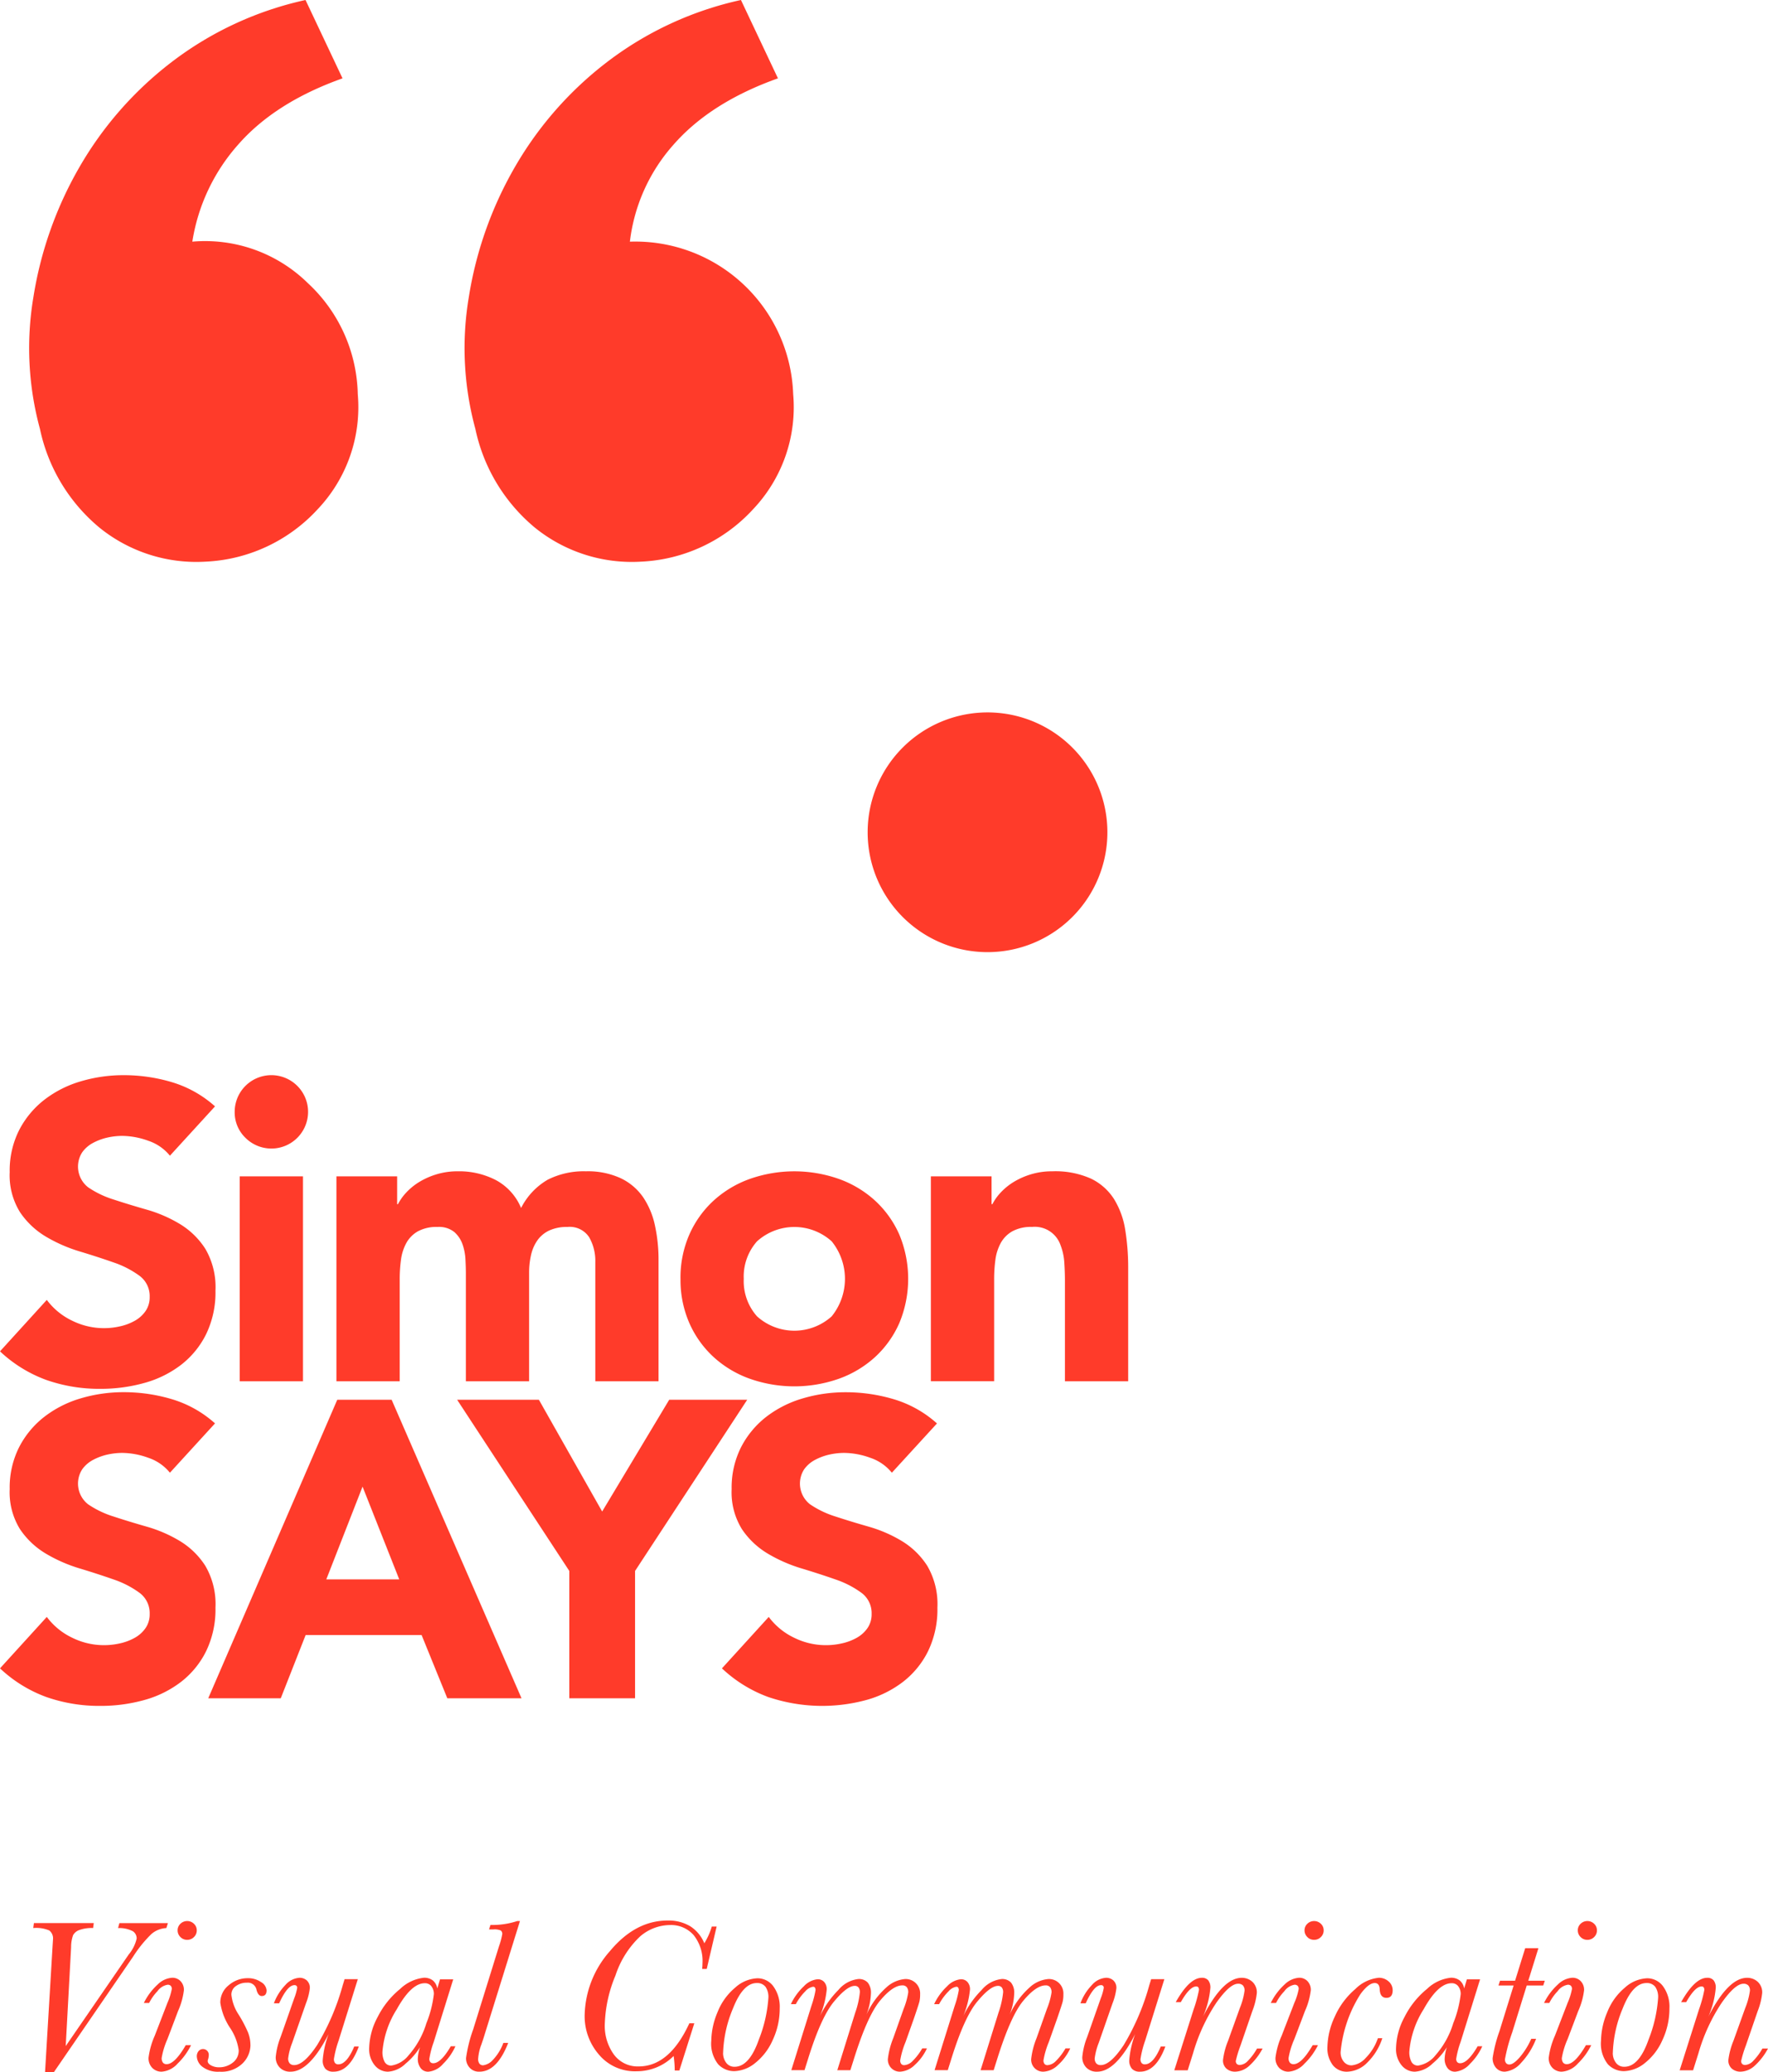
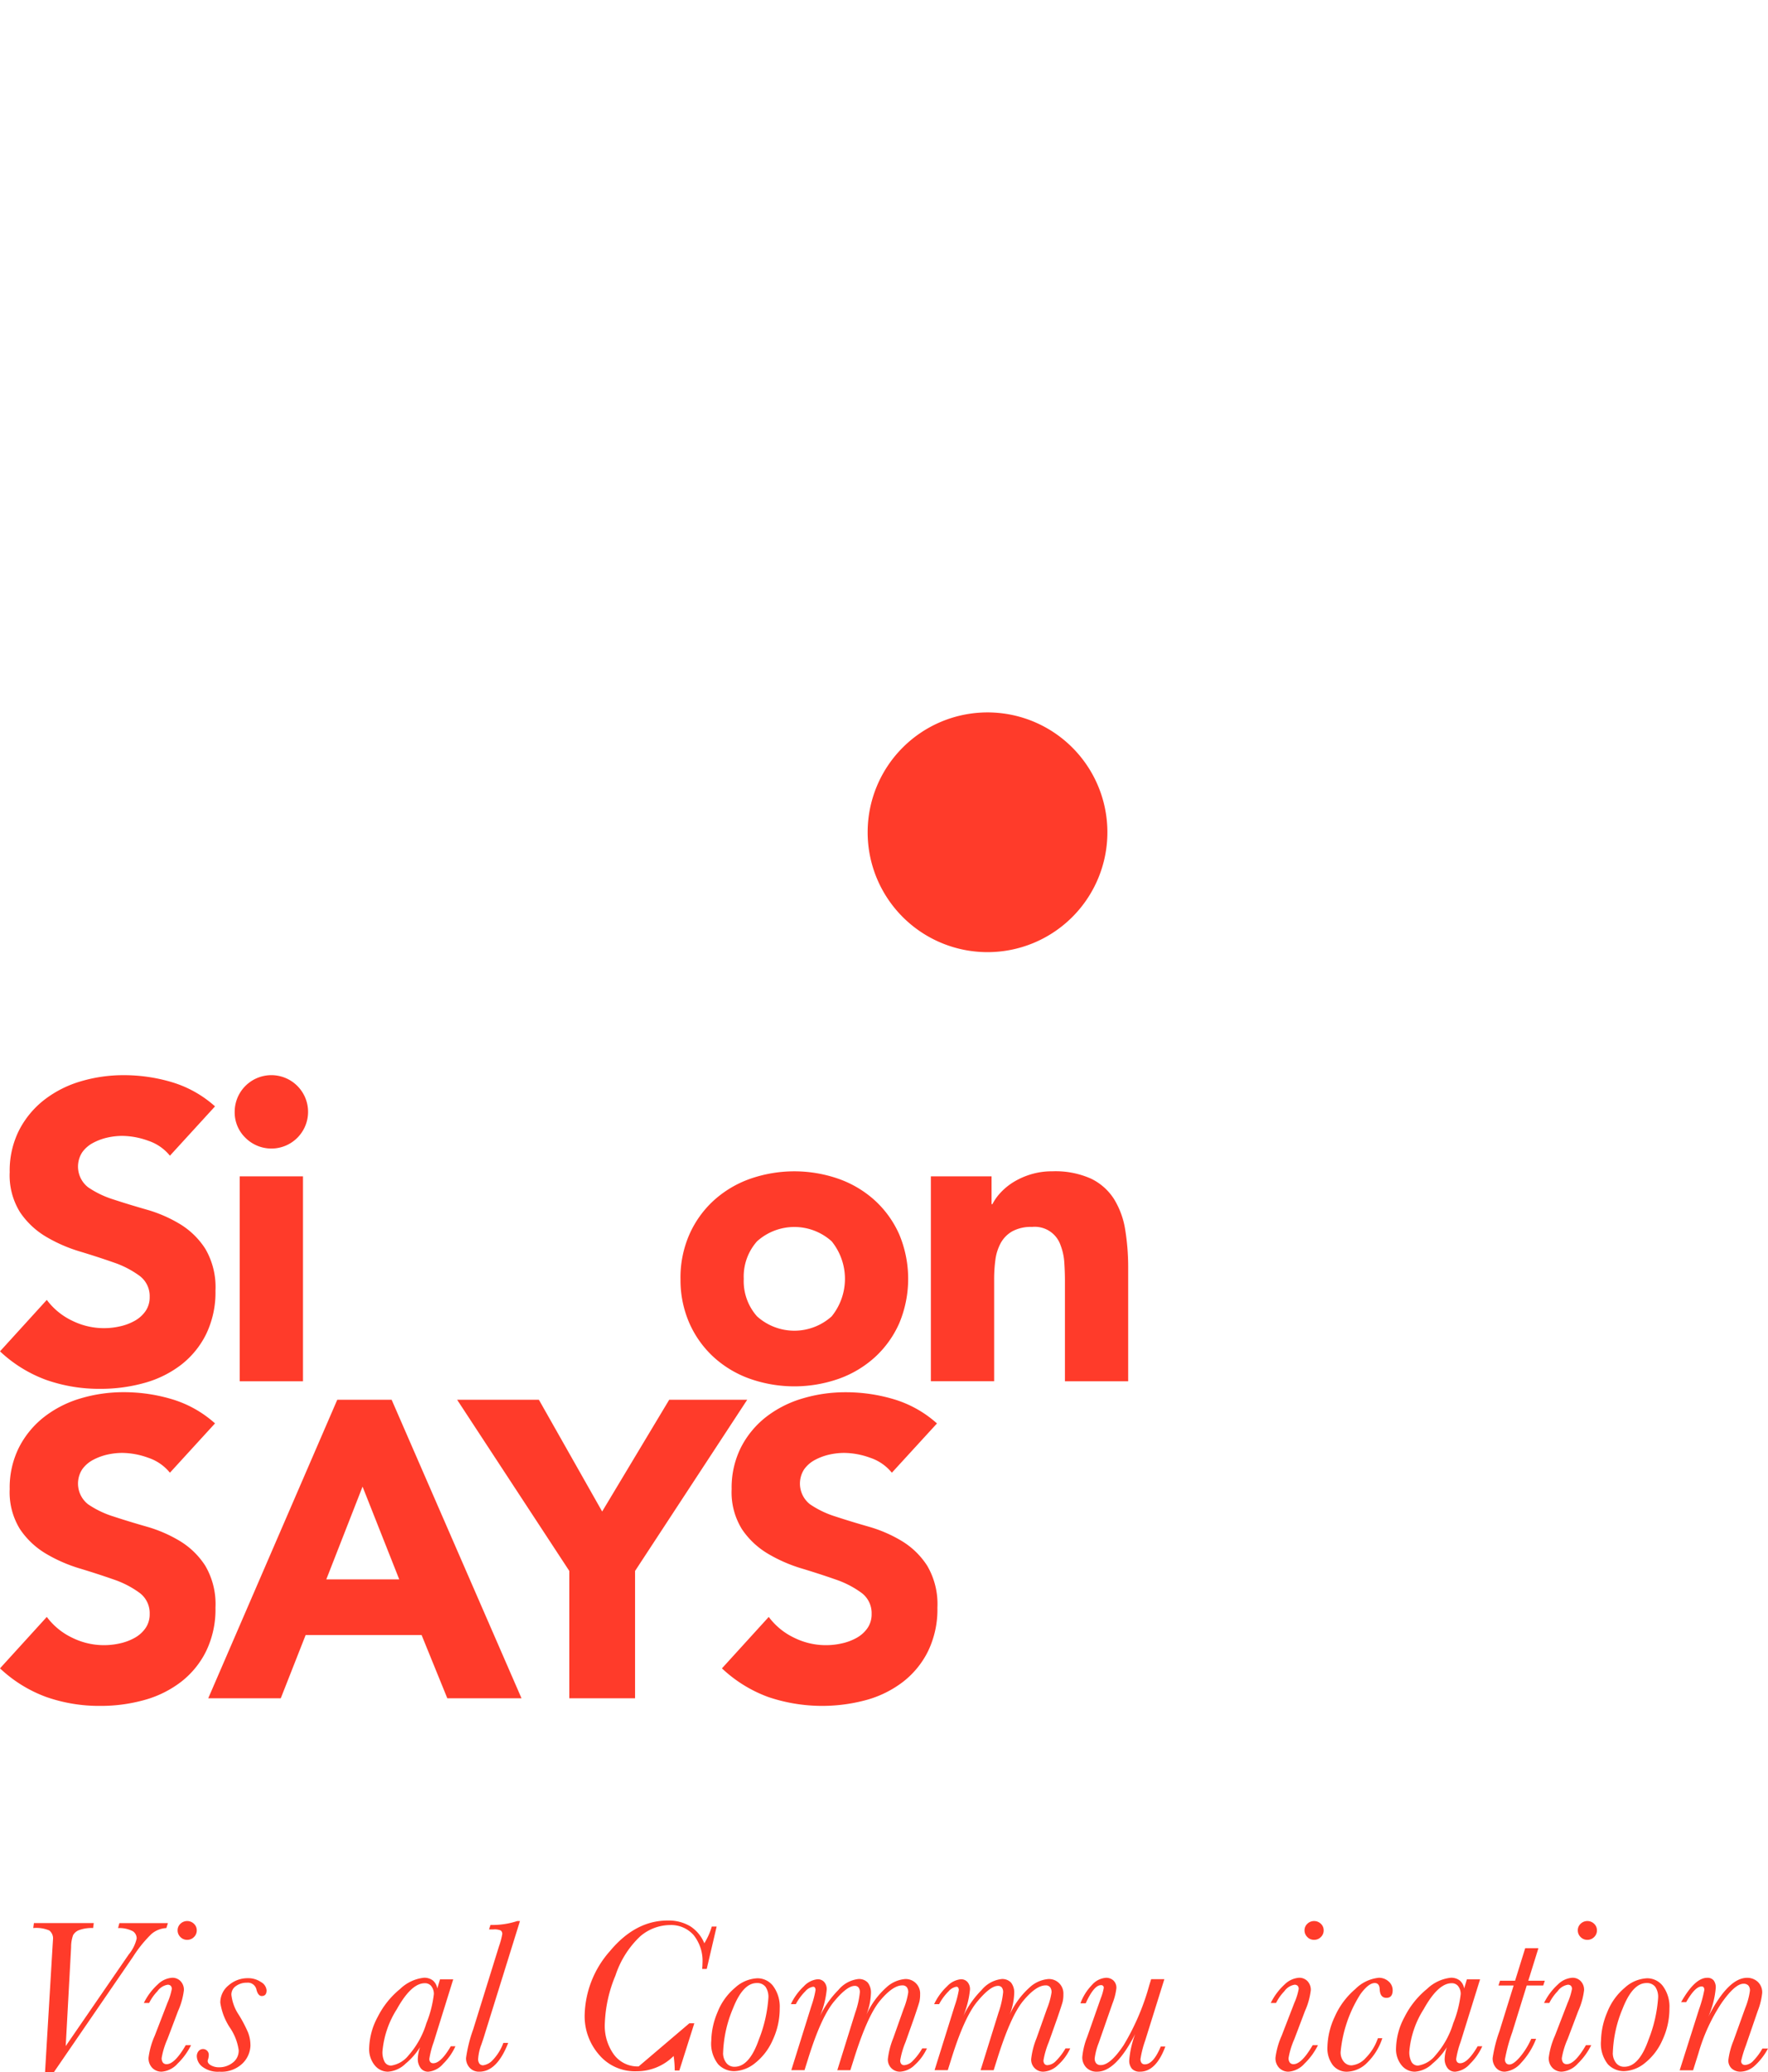
<svg xmlns="http://www.w3.org/2000/svg" id="Group_18" data-name="Group 18" width="214.082" height="250.932" viewBox="0 0 214.082 250.932">
  <defs>
    <clipPath id="clip-path">
      <rect id="Rectangle_16" data-name="Rectangle 16" width="214.082" height="250.932" fill="none" />
    </clipPath>
  </defs>
  <g id="Group_17" data-name="Group 17" clip-path="url(#clip-path)">
-     <path id="Path_23" data-name="Path 23" d="M6.009,51.931a37.221,37.221,0,0,1-.792-15.947A45.759,45.759,0,0,1,10.755,20.3a43.1,43.1,0,0,1,11.2-12.785A41.146,41.146,0,0,1,38.168,0l4.48,9.487q-8.171,2.91-12.654,8.043a23.084,23.084,0,0,0-5.533,11.733A17.743,17.743,0,0,1,38.434,34.27a18.83,18.83,0,0,1,6.059,13.446,17.961,17.961,0,0,1-4.877,13.973A19.611,19.611,0,0,1,26.04,68.014a18.646,18.646,0,0,1-12.785-4.09A21.212,21.212,0,0,1,6.009,51.931m52.723,0a37.232,37.232,0,0,1-.792-15.947A45.759,45.759,0,0,1,63.477,20.3a43.107,43.107,0,0,1,11.2-12.785A41.154,41.154,0,0,1,90.892,0l4.48,9.487Q87.2,12.4,82.717,17.531a21.421,21.421,0,0,0-5.272,11.733A19.126,19.126,0,0,1,97.216,47.716,17.958,17.958,0,0,1,92.34,61.689a19.609,19.609,0,0,1-13.576,6.325,18.647,18.647,0,0,1-12.785-4.09,21.212,21.212,0,0,1-7.247-11.993" transform="translate(-1.173)" fill="#ff3b2a" />
    <path id="Path_24" data-name="Path 24" d="M168.937,129.395a14.515,14.515,0,1,1-14.515-14.515,14.515,14.515,0,0,1,14.515,14.515" transform="translate(-34.846 -28.612)" fill="#ff3b2a" />
    <path id="Path_25" data-name="Path 25" d="M20.575,183.13a5.677,5.677,0,0,0-2.63-1.813,9.426,9.426,0,0,0-3.14-.586,8.292,8.292,0,0,0-1.787.2,6.882,6.882,0,0,0-1.735.639,3.778,3.778,0,0,0-1.328,1.148,3.183,3.183,0,0,0,.716,4.238,11.588,11.588,0,0,0,3.089,1.48q1.862.612,4.008,1.225a16.553,16.553,0,0,1,4.008,1.737,9.5,9.5,0,0,1,3.089,3.011,9.183,9.183,0,0,1,1.226,5.055,11.615,11.615,0,0,1-1.123,5.258,10.676,10.676,0,0,1-3.038,3.728,12.917,12.917,0,0,1-4.442,2.195,19.538,19.538,0,0,1-5.335.715,19.352,19.352,0,0,1-6.535-1.072A16.357,16.357,0,0,1,0,206.82l5.667-6.229a8.253,8.253,0,0,0,3.089,2.527,8.675,8.675,0,0,0,5.82.665,6.422,6.422,0,0,0,1.787-.689,3.866,3.866,0,0,0,1.277-1.174,2.93,2.93,0,0,0,.484-1.685,3.056,3.056,0,0,0-1.251-2.578,11.566,11.566,0,0,0-3.139-1.609q-1.89-.663-4.085-1.327a18.305,18.305,0,0,1-4.084-1.787,9.829,9.829,0,0,1-3.14-2.962,8.467,8.467,0,0,1-1.251-4.85,10.856,10.856,0,0,1,1.149-5.1,11.081,11.081,0,0,1,3.063-3.677A13.335,13.335,0,0,1,9.8,174.118a18.11,18.11,0,0,1,5.157-.74,20.27,20.27,0,0,1,5.923.868,13.675,13.675,0,0,1,5.156,2.91Z" transform="translate(0 -43.182)" fill="#ff3b2a" />
    <path id="Path_26" data-name="Path 26" d="M37.842,177.819a4.443,4.443,0,1,1,1.3,3.14,4.276,4.276,0,0,1-1.3-3.14m.612,7.812h7.658v24.813H38.454Z" transform="translate(-9.425 -43.181)" fill="#ff3b2a" />
-     <path id="Path_27" data-name="Path 27" d="M54.247,189.492H61.6v3.369h.1a6.186,6.186,0,0,1,1.021-1.429,7.468,7.468,0,0,1,1.583-1.277,9.107,9.107,0,0,1,2.094-.919,8.756,8.756,0,0,1,2.552-.357,9.688,9.688,0,0,1,4.62,1.072,6.792,6.792,0,0,1,3.038,3.37,8.28,8.28,0,0,1,3.217-3.421,9.665,9.665,0,0,1,4.645-1.021,9.478,9.478,0,0,1,4.212.843,6.882,6.882,0,0,1,2.706,2.3,9.7,9.7,0,0,1,1.429,3.421,19.525,19.525,0,0,1,.434,4.212v14.653H85.595V199.856a5.764,5.764,0,0,0-.74-2.986,2.8,2.8,0,0,0-2.629-1.251,5.072,5.072,0,0,0-2.221.434,3.655,3.655,0,0,0-1.431,1.2,5.008,5.008,0,0,0-.765,1.786,9.747,9.747,0,0,0-.23,2.144v13.122H69.921V201.183q0-.662-.05-1.633a6.525,6.525,0,0,0-.358-1.839,3.52,3.52,0,0,0-.995-1.48,2.948,2.948,0,0,0-2.017-.613,4.725,4.725,0,0,0-2.4.536,3.661,3.661,0,0,0-1.4,1.429,5.834,5.834,0,0,0-.638,2.017,17.51,17.51,0,0,0-.153,2.349v12.355H54.247Z" transform="translate(-13.511 -47.043)" fill="#ff3b2a" />
    <path id="Path_28" data-name="Path 28" d="M109.726,201.9a13,13,0,0,1,1.072-5.361,12.322,12.322,0,0,1,2.936-4.109,12.958,12.958,0,0,1,4.39-2.63,16.243,16.243,0,0,1,10.773,0,12.972,12.972,0,0,1,4.391,2.63,12.352,12.352,0,0,1,2.935,4.109,13.937,13.937,0,0,1,0,10.722,12.34,12.34,0,0,1-2.935,4.11A12.959,12.959,0,0,1,128.9,214a16.243,16.243,0,0,1-10.773,0,12.945,12.945,0,0,1-4.39-2.629,12.31,12.31,0,0,1-2.936-4.11,12.994,12.994,0,0,1-1.072-5.361m7.658,0a6.418,6.418,0,0,0,1.609,4.544,6.748,6.748,0,0,0,9.037,0,7.225,7.225,0,0,0,0-9.088,6.75,6.75,0,0,0-9.037,0,6.42,6.42,0,0,0-1.609,4.544" transform="translate(-27.328 -47.042)" fill="#ff3b2a" />
    <path id="Path_29" data-name="Path 29" d="M150.1,189.492h7.351v3.369h.1a6.185,6.185,0,0,1,1.021-1.429,7.487,7.487,0,0,1,1.583-1.277,9.107,9.107,0,0,1,2.094-.919,8.756,8.756,0,0,1,2.552-.357,10.563,10.563,0,0,1,4.7.893,6.812,6.812,0,0,1,2.783,2.477,10.033,10.033,0,0,1,1.352,3.727,28.423,28.423,0,0,1,.357,4.646v13.683h-7.658V202.154q0-1.071-.076-2.221a7.024,7.024,0,0,0-.46-2.118,3.293,3.293,0,0,0-3.446-2.2,4.725,4.725,0,0,0-2.4.536,3.666,3.666,0,0,0-1.4,1.429,5.834,5.834,0,0,0-.638,2.017,17.51,17.51,0,0,0-.153,2.349v12.355H150.1Z" transform="translate(-37.385 -47.043)" fill="#ff3b2a" />
    <path id="Path_30" data-name="Path 30" d="M20.575,234.249a5.677,5.677,0,0,0-2.63-1.813,9.426,9.426,0,0,0-3.14-.586,8.292,8.292,0,0,0-1.787.2,6.882,6.882,0,0,0-1.735.639,3.778,3.778,0,0,0-1.328,1.148,3.183,3.183,0,0,0,.716,4.238,11.589,11.589,0,0,0,3.089,1.48q1.862.612,4.008,1.225a16.553,16.553,0,0,1,4.008,1.737,9.5,9.5,0,0,1,3.089,3.011,9.183,9.183,0,0,1,1.226,5.055,11.615,11.615,0,0,1-1.123,5.258,10.677,10.677,0,0,1-3.038,3.728,12.917,12.917,0,0,1-4.442,2.2,19.539,19.539,0,0,1-5.335.715,19.351,19.351,0,0,1-6.535-1.072A16.358,16.358,0,0,1,0,257.939l5.667-6.229a8.252,8.252,0,0,0,3.089,2.527,8.675,8.675,0,0,0,5.82.665,6.42,6.42,0,0,0,1.787-.689,3.866,3.866,0,0,0,1.277-1.174,2.929,2.929,0,0,0,.484-1.685,3.056,3.056,0,0,0-1.251-2.578,11.567,11.567,0,0,0-3.139-1.609q-1.89-.663-4.085-1.327a18.3,18.3,0,0,1-4.084-1.787,9.829,9.829,0,0,1-3.14-2.962,8.467,8.467,0,0,1-1.251-4.85,10.855,10.855,0,0,1,1.149-5.1,11.081,11.081,0,0,1,3.063-3.677A13.335,13.335,0,0,1,9.8,225.237a18.11,18.11,0,0,1,5.157-.74,20.27,20.27,0,0,1,5.923.868,13.675,13.675,0,0,1,5.156,2.91Z" transform="translate(0 -55.913)" fill="#ff3b2a" />
    <path id="Path_31" data-name="Path 31" d="M49.2,225.721h6.586l15.726,36.147H62.527l-3.114-7.658H45.372l-3.012,7.658H33.578Zm3.064,10.517L47.874,247.47h8.833Z" transform="translate(-8.363 -56.218)" fill="#ff3b2a" />
    <path id="Path_32" data-name="Path 32" d="M87.294,246.449,73.713,225.721h9.9l7.659,13.53,8.118-13.53h9.445L95.257,246.449v15.418H87.294Z" transform="translate(-18.359 -56.218)" fill="#ff3b2a" />
    <path id="Path_33" data-name="Path 33" d="M136.985,234.249a5.677,5.677,0,0,0-2.63-1.813,9.426,9.426,0,0,0-3.14-.586,8.292,8.292,0,0,0-1.787.2,6.882,6.882,0,0,0-1.735.639,3.778,3.778,0,0,0-1.328,1.148,3.183,3.183,0,0,0,.716,4.238,11.589,11.589,0,0,0,3.089,1.48q1.862.612,4.008,1.225a16.553,16.553,0,0,1,4.008,1.737,9.5,9.5,0,0,1,3.089,3.011,9.183,9.183,0,0,1,1.226,5.055,11.615,11.615,0,0,1-1.123,5.258,10.676,10.676,0,0,1-3.038,3.728,12.917,12.917,0,0,1-4.442,2.2,20.369,20.369,0,0,1-11.871-.357,16.358,16.358,0,0,1-5.616-3.472l5.667-6.229a8.252,8.252,0,0,0,3.089,2.527,8.675,8.675,0,0,0,5.82.665,6.42,6.42,0,0,0,1.787-.689,3.866,3.866,0,0,0,1.277-1.174,2.929,2.929,0,0,0,.484-1.685,3.056,3.056,0,0,0-1.251-2.578,11.567,11.567,0,0,0-3.139-1.609q-1.89-.663-4.085-1.327a18.3,18.3,0,0,1-4.084-1.787,9.829,9.829,0,0,1-3.14-2.962,8.467,8.467,0,0,1-1.251-4.85,10.855,10.855,0,0,1,1.149-5.1,11.081,11.081,0,0,1,3.063-3.677,13.335,13.335,0,0,1,4.416-2.221,18.11,18.11,0,0,1,5.157-.74,20.27,20.27,0,0,1,5.923.868,13.675,13.675,0,0,1,5.156,2.91Z" transform="translate(-28.993 -55.913)" fill="#ff3b2a" />
    <path id="Path_34" data-name="Path 34" d="M7.855,328.168H6.79L7.7,312.946l.053-.845A1.217,1.217,0,0,0,7.3,311a4.094,4.094,0,0,0-1.937-.293l.08-.6H12.69l-.08.6a4.47,4.47,0,0,0-1.665.24,1.39,1.39,0,0,0-.759.624,4.3,4.3,0,0,0-.24,1.463L9.294,325l7.619-11.076a4.684,4.684,0,0,0,.971-1.937,1.041,1.041,0,0,0-.459-.89,3.571,3.571,0,0,0-1.792-.384l.16-.6h5.875l-.187.6a2.982,2.982,0,0,0-1.805.715,15.175,15.175,0,0,0-2.23,2.756Z" transform="translate(-1.336 -77.237)" fill="#ff3b2a" />
    <path id="Path_35" data-name="Path 35" d="M28.269,324.811h.64a8.119,8.119,0,0,1-1.632,2.236,2.875,2.875,0,0,1-1.937.975,1.573,1.573,0,0,1-1.1-.435,1.656,1.656,0,0,1-.473-1.281,9.4,9.4,0,0,1,.747-2.639l1.531-3.965a7.8,7.8,0,0,0,.533-1.69.539.539,0,0,0-.127-.39.507.507,0,0,0-.379-.13,1.9,1.9,0,0,0-1.232.786,5.887,5.887,0,0,0-1.006,1.423h-.639a7.468,7.468,0,0,1,1.672-2.236,2.765,2.765,0,0,1,1.751-.819,1.361,1.361,0,0,1,1.026.416,1.511,1.511,0,0,1,.4,1.093,8.732,8.732,0,0,1-.707,2.522l-1.279,3.38a9.522,9.522,0,0,0-.705,2.3.877.877,0,0,0,.153.565.54.54,0,0,0,.446.189q.986,0,2.317-2.3m-.985-13.9a1.076,1.076,0,0,1,.339-.8,1.177,1.177,0,0,1,1.639,0,1.074,1.074,0,0,1,.34.8,1.1,1.1,0,0,1-.34.806,1.118,1.118,0,0,1-.819.338,1.1,1.1,0,0,1-.826-.345,1.115,1.115,0,0,1-.333-.8" transform="translate(-5.777 -77.155)" fill="#ff3b2a" />
    <path id="Path_36" data-name="Path 36" d="M38.23,327.091a3.163,3.163,0,0,1-.953,2.217,3.676,3.676,0,0,1-2.8,1.007,3.083,3.083,0,0,1-2.058-.591,1.682,1.682,0,0,1-.686-1.268.973.973,0,0,1,.206-.623.7.7,0,0,1,1.245.481,2.1,2.1,0,0,1-.08.481.7.7,0,0,0-.053.222c0,.207.137.387.412.538a2.014,2.014,0,0,0,.986.228,2.635,2.635,0,0,0,1.625-.553,1.809,1.809,0,0,0,.732-1.528,6.471,6.471,0,0,0-1.026-2.664,7.435,7.435,0,0,1-1.2-3.081,2.66,2.66,0,0,1,1.012-2.106,3.467,3.467,0,0,1,2.3-.858,2.758,2.758,0,0,1,1.618.469,1.276,1.276,0,0,1,.673,1q0,.689-.586.689c-.293,0-.507-.255-.639-.767a1.062,1.062,0,0,0-1.159-.845,2.193,2.193,0,0,0-1.319.4,1.241,1.241,0,0,0-.559,1.053,5.4,5.4,0,0,0,.892,2.431,15.718,15.718,0,0,1,1.125,2.145,4.174,4.174,0,0,1,.287,1.521" transform="translate(-7.903 -79.448)" fill="#ff3b2a" />
-     <path id="Path_37" data-name="Path 37" d="M53.884,327.255h.559q-1.132,3.042-3.063,3.042a1.271,1.271,0,0,1-.979-.351,1.5,1.5,0,0,1-.326-1.053,11.54,11.54,0,0,1,.719-3.159q-2.332,4.562-4.609,4.563a1.728,1.728,0,0,1-1.319-.507,1.763,1.763,0,0,1-.479-1.261,8.73,8.73,0,0,1,.6-2.457l1.639-4.667a6.5,6.5,0,0,0,.359-1.248.3.3,0,0,0-.345-.337q-.84,0-1.839,2.2h-.638a6.358,6.358,0,0,1,1.4-2.229,2.475,2.475,0,0,1,1.7-.865,1.3,1.3,0,0,1,.885.319,1.2,1.2,0,0,1,.367.956,7.271,7.271,0,0,1-.467,1.819l-1.678,4.811a7.614,7.614,0,0,0-.479,1.847.885.885,0,0,0,.186.611.7.7,0,0,0,.547.208q1.171,0,2.783-2.432a28.913,28.913,0,0,0,3.09-7.228l.227-.74h1.6l-2.331,7.461a12.245,12.245,0,0,0-.559,2.2.761.761,0,0,0,.134.488.486.486,0,0,0,.4.161q1.013,0,1.918-2.145" transform="translate(-10.999 -79.431)" fill="#ff3b2a" />
    <path id="Path_38" data-name="Path 38" d="M68.105,319.117h1.6l-2.371,7.618a10.777,10.777,0,0,0-.519,2,.581.581,0,0,0,.12.4.451.451,0,0,0,.359.137q.919,0,2.118-2.054h.559a6.938,6.938,0,0,1-1.486,2.125,2.692,2.692,0,0,1-1.777.955,1.116,1.116,0,0,1-.959-.454,1.844,1.844,0,0,1-.333-1.119,4.954,4.954,0,0,1,.267-1.39,8.327,8.327,0,0,1-1.738,1.982,3.378,3.378,0,0,1-2.137.981,2.063,2.063,0,0,1-1.606-.773,3.073,3.073,0,0,1-.672-2.088,8.328,8.328,0,0,1,1.039-3.788,10.374,10.374,0,0,1,2.711-3.374,4.93,4.93,0,0,1,2.857-1.352,1.706,1.706,0,0,1,1.1.325,1.606,1.606,0,0,1,.54.975Zm-6.966,8.71a2.524,2.524,0,0,0,.266,1.294.877.877,0,0,0,.8.436,3.348,3.348,0,0,0,2.111-1.262,10.422,10.422,0,0,0,2.138-3.861,13.5,13.5,0,0,0,.906-3.536,1.513,1.513,0,0,0-.287-.93.961.961,0,0,0-.819-.383q-1.625,0-3.37,3.133a11.308,11.308,0,0,0-1.744,5.109" transform="translate(-14.826 -79.431)" fill="#ff3b2a" />
    <path id="Path_39" data-name="Path 39" d="M79.668,324.537h.586q-1.358,3.484-3.49,3.484a1.52,1.52,0,0,1-1.172-.475,1.683,1.683,0,0,1-.439-1.189,17.058,17.058,0,0,1,.866-3.471l3.116-10.036a9.373,9.373,0,0,0,.4-1.482.51.51,0,0,0-.179-.442,1.876,1.876,0,0,0-.9-.131h-.52l.173-.545a9.534,9.534,0,0,0,3.236-.468h.333l-4.289,13.779q-.093.326-.387,1.183a5.864,5.864,0,0,0-.386,1.717.937.937,0,0,0,.153.585.547.547,0,0,0,.46.2,1.919,1.919,0,0,0,1.132-.611,5.985,5.985,0,0,0,1.305-2.093" transform="translate(-18.718 -77.155)" fill="#ff3b2a" />
-     <path id="Path_40" data-name="Path 40" d="M106.952,322.137h.6l-1.812,5.719h-.559a12.536,12.536,0,0,0-.134-1.755,6.3,6.3,0,0,1-4.462,1.846,5.68,5.68,0,0,1-4.608-2.047,7.081,7.081,0,0,1-1.705-4.66,12.063,12.063,0,0,1,3.077-7.858q3.076-3.687,6.966-3.686a5.094,5.094,0,0,1,2.737.689,4.412,4.412,0,0,1,1.711,2.067,8.554,8.554,0,0,0,.906-2.028h.586l-1.2,5.135H108.5a5.953,5.953,0,0,0,.04-.663,5,5,0,0,0-1.079-3.445,3.632,3.632,0,0,0-2.85-1.209,5.6,5.6,0,0,0-3.623,1.378,11.347,11.347,0,0,0-2.977,4.713,16.551,16.551,0,0,0-1.3,5.895,5.925,5.925,0,0,0,1.1,3.692,3.572,3.572,0,0,0,3,1.443q3.731,0,6.14-5.226" transform="translate(-23.479 -77.133)" fill="#ff3b2a" />
+     <path id="Path_40" data-name="Path 40" d="M106.952,322.137h.6l-1.812,5.719h-.559a12.536,12.536,0,0,0-.134-1.755,6.3,6.3,0,0,1-4.462,1.846,5.68,5.68,0,0,1-4.608-2.047,7.081,7.081,0,0,1-1.705-4.66,12.063,12.063,0,0,1,3.077-7.858q3.076-3.687,6.966-3.686a5.094,5.094,0,0,1,2.737.689,4.412,4.412,0,0,1,1.711,2.067,8.554,8.554,0,0,0,.906-2.028h.586l-1.2,5.135H108.5a5.953,5.953,0,0,0,.04-.663,5,5,0,0,0-1.079-3.445,3.632,3.632,0,0,0-2.85-1.209,5.6,5.6,0,0,0-3.623,1.378,11.347,11.347,0,0,0-2.977,4.713,16.551,16.551,0,0,0-1.3,5.895,5.925,5.925,0,0,0,1.1,3.692,3.572,3.572,0,0,0,3,1.443" transform="translate(-23.479 -77.133)" fill="#ff3b2a" />
    <path id="Path_41" data-name="Path 41" d="M114.695,326.536a9.115,9.115,0,0,1,.746-3.4,7.378,7.378,0,0,1,2.131-2.983,4.277,4.277,0,0,1,2.691-1.144,2.372,2.372,0,0,1,1.951.981,4.214,4.214,0,0,1,.766,2.659,8.961,8.961,0,0,1-.852,3.848,7.249,7.249,0,0,1-2.138,2.788,4.207,4.207,0,0,1-2.524.969,2.661,2.661,0,0,1-1.938-.832,4.018,4.018,0,0,1-.832-2.886m1.425,1.494a1.928,1.928,0,0,0,.372,1.2,1.213,1.213,0,0,0,1.026.494q1.784,0,2.936-3.3a16.819,16.819,0,0,0,1.153-5.044,2.15,2.15,0,0,0-.353-1.345,1.264,1.264,0,0,0-1.059-.449q-1.665,0-2.871,3.062a15.015,15.015,0,0,0-1.2,5.388" transform="translate(-28.566 -79.453)" fill="#ff3b2a" />
    <path id="Path_42" data-name="Path 42" d="M143.431,327.529H144a6.176,6.176,0,0,1-1.485,2.015,2.733,2.733,0,0,1-1.778.806,1.454,1.454,0,0,1-1.465-1.547,9.609,9.609,0,0,1,.653-2.522l1.253-3.536a8.857,8.857,0,0,0,.559-1.989.98.98,0,0,0-.179-.643.664.664,0,0,0-.539-.215q-1.147,0-2.7,1.859t-3.231,7.28l-.359,1.131H133.15l2.17-6.968a10.536,10.536,0,0,0,.559-2.457.933.933,0,0,0-.153-.584.561.561,0,0,0-.473-.2q-.932,0-2.516,1.917t-3.157,7.013l-.4,1.274h-1.6l2.438-7.8a11.568,11.568,0,0,0,.493-1.885.547.547,0,0,0-.074-.312.266.266,0,0,0-.233-.1,1.61,1.61,0,0,0-.926.546,6.619,6.619,0,0,0-1.153,1.56h-.6a7.112,7.112,0,0,1,1.572-2.164,2.642,2.642,0,0,1,1.651-.851,1.036,1.036,0,0,1,.819.338,1.318,1.318,0,0,1,.3.909,11.248,11.248,0,0,1-.813,3.211,11.553,11.553,0,0,1,2.224-3.159,3.689,3.689,0,0,1,2.411-1.326,1.447,1.447,0,0,1,1.152.436,1.943,1.943,0,0,1,.379,1.307,7.8,7.8,0,0,1-.545,2.573,9.886,9.886,0,0,1,2.4-3.288,3.8,3.8,0,0,1,2.291-1.028,1.749,1.749,0,0,1,1.811,1.859,3.724,3.724,0,0,1-.086.878q-.087.345-.646,1.983l-1.039,2.924a10.113,10.113,0,0,0-.64,2.2.659.659,0,0,0,.127.436.452.452,0,0,0,.366.149,1.56,1.56,0,0,0,1.012-.507,7.164,7.164,0,0,0,1.159-1.521" transform="translate(-31.762 -79.483)" fill="#ff3b2a" />
    <path id="Path_43" data-name="Path 43" d="M166.535,327.529h.573a6.177,6.177,0,0,1-1.485,2.015,2.733,2.733,0,0,1-1.778.806,1.454,1.454,0,0,1-1.465-1.547,9.609,9.609,0,0,1,.653-2.522l1.253-3.536a8.857,8.857,0,0,0,.559-1.989.98.98,0,0,0-.179-.643.664.664,0,0,0-.539-.215q-1.147,0-2.7,1.859t-3.231,7.28l-.359,1.131h-1.584l2.17-6.968a10.536,10.536,0,0,0,.559-2.457.933.933,0,0,0-.153-.584.561.561,0,0,0-.473-.2q-.932,0-2.516,1.917t-3.157,7.013l-.4,1.274h-1.6l2.438-7.8a11.571,11.571,0,0,0,.493-1.885.546.546,0,0,0-.074-.312.266.266,0,0,0-.233-.1,1.61,1.61,0,0,0-.926.546,6.619,6.619,0,0,0-1.153,1.56h-.6a7.112,7.112,0,0,1,1.572-2.164,2.642,2.642,0,0,1,1.651-.851,1.036,1.036,0,0,1,.819.338,1.318,1.318,0,0,1,.3.909,11.248,11.248,0,0,1-.813,3.211,11.553,11.553,0,0,1,2.224-3.159,3.689,3.689,0,0,1,2.411-1.326,1.447,1.447,0,0,1,1.152.436,1.943,1.943,0,0,1,.379,1.307,7.8,7.8,0,0,1-.545,2.573,9.886,9.886,0,0,1,2.4-3.288,3.8,3.8,0,0,1,2.291-1.028,1.749,1.749,0,0,1,1.811,1.859,3.725,3.725,0,0,1-.086.878q-.087.345-.646,1.983l-1.039,2.924a10.113,10.113,0,0,0-.64,2.2.659.659,0,0,0,.127.436.452.452,0,0,0,.366.149,1.56,1.56,0,0,0,1.012-.507,7.165,7.165,0,0,0,1.159-1.521" transform="translate(-37.517 -79.483)" fill="#ff3b2a" />
    <path id="Path_44" data-name="Path 44" d="M183.939,327.255h.559q-1.132,3.042-3.063,3.042a1.271,1.271,0,0,1-.979-.351,1.5,1.5,0,0,1-.326-1.053,11.54,11.54,0,0,1,.719-3.159q-2.332,4.562-4.609,4.563a1.728,1.728,0,0,1-1.319-.507,1.763,1.763,0,0,1-.479-1.261,8.729,8.729,0,0,1,.6-2.457l1.639-4.667a6.5,6.5,0,0,0,.359-1.248.3.3,0,0,0-.345-.337q-.84,0-1.839,2.2h-.638a6.358,6.358,0,0,1,1.4-2.229,2.475,2.475,0,0,1,1.7-.865,1.3,1.3,0,0,1,.885.319,1.2,1.2,0,0,1,.367.956,7.271,7.271,0,0,1-.467,1.819l-1.678,4.811a7.613,7.613,0,0,0-.479,1.847.885.885,0,0,0,.186.611.7.7,0,0,0,.547.208q1.171,0,2.783-2.432a28.913,28.913,0,0,0,3.09-7.228l.227-.74h1.6l-2.331,7.461a12.245,12.245,0,0,0-.559,2.2.761.761,0,0,0,.134.488.486.486,0,0,0,.4.161q1.013,0,1.918-2.145" transform="translate(-43.391 -79.431)" fill="#ff3b2a" />
-     <path id="Path_45" data-name="Path 45" d="M199.369,327.49h.678a7.73,7.73,0,0,1-1.632,2.106,2.622,2.622,0,0,1-1.7.7,1.568,1.568,0,0,1-1.033-.357,1.3,1.3,0,0,1-.433-1.06,8.936,8.936,0,0,1,.612-2.314l1.425-3.965a8.67,8.67,0,0,0,.573-2.106.906.906,0,0,0-.194-.637.769.769,0,0,0-.592-.208q-1.01,0-2.643,2.32a21.92,21.92,0,0,0-2.8,6.078l-.653,2.08h-1.625l2.344-7.384a15.9,15.9,0,0,0,.641-2.341.533.533,0,0,0-.08-.324.3.3,0,0,0-.253-.1q-.786,0-1.865,1.9h-.612q1.665-2.95,3.156-2.95a.965.965,0,0,1,.779.306,1.408,1.408,0,0,1,.259.929,11.064,11.064,0,0,1-.891,3.459q2.411-4.693,4.688-4.693a1.889,1.889,0,0,1,1.279.475,1.738,1.738,0,0,1,.547,1.384,8.449,8.449,0,0,1-.547,2.184l-1.425,4.147a13.892,13.892,0,0,0-.573,1.872.494.494,0,0,0,.126.37.5.5,0,0,0,.366.124,1.465,1.465,0,0,0,.972-.5,7.148,7.148,0,0,0,1.107-1.488" transform="translate(-47.16 -79.431)" fill="#ff3b2a" />
    <path id="Path_46" data-name="Path 46" d="M209.982,324.811h.64a8.119,8.119,0,0,1-1.632,2.236,2.875,2.875,0,0,1-1.937.975,1.573,1.573,0,0,1-1.1-.435,1.656,1.656,0,0,1-.473-1.281,9.4,9.4,0,0,1,.747-2.639l1.531-3.965a7.8,7.8,0,0,0,.533-1.69.538.538,0,0,0-.127-.39.507.507,0,0,0-.379-.13,1.9,1.9,0,0,0-1.232.786,5.887,5.887,0,0,0-1.006,1.423h-.639a7.468,7.468,0,0,1,1.672-2.236,2.765,2.765,0,0,1,1.751-.819,1.361,1.361,0,0,1,1.026.416,1.511,1.511,0,0,1,.4,1.093,8.732,8.732,0,0,1-.707,2.522l-1.279,3.38a9.522,9.522,0,0,0-.705,2.3.878.878,0,0,0,.153.565.54.54,0,0,0,.446.189q.986,0,2.317-2.3m-.985-13.9a1.076,1.076,0,0,1,.339-.8,1.177,1.177,0,0,1,1.639,0,1.074,1.074,0,0,1,.34.8,1.1,1.1,0,0,1-.34.806,1.118,1.118,0,0,1-.819.338,1.1,1.1,0,0,1-.826-.345,1.115,1.115,0,0,1-.333-.8" transform="translate(-51.035 -77.155)" fill="#ff3b2a" />
    <path id="Path_47" data-name="Path 47" d="M220.161,326.242h.532a7.262,7.262,0,0,1-1.825,2.957,3.553,3.553,0,0,1-2.438,1.1,2.143,2.143,0,0,1-1.725-.785,3.358,3.358,0,0,1-.659-2.217,9.052,9.052,0,0,1,.886-3.659,9.332,9.332,0,0,1,2.49-3.347,4.675,4.675,0,0,1,2.831-1.365,1.733,1.733,0,0,1,1.2.442,1.383,1.383,0,0,1,.493,1.066q0,.923-.759.922t-.813-1.027q-.026-.767-.6-.767-.746,0-1.731,1.346a15.774,15.774,0,0,0-2.4,7,1.735,1.735,0,0,0,.386,1.183,1.194,1.194,0,0,0,.933.442,2.61,2.61,0,0,0,1.711-.891,6.3,6.3,0,0,0,1.485-2.4" transform="translate(-53.311 -79.431)" fill="#ff3b2a" />
    <path id="Path_48" data-name="Path 48" d="M233.683,319.117h1.6l-2.371,7.618a10.778,10.778,0,0,0-.519,2,.581.581,0,0,0,.12.4.451.451,0,0,0,.359.137q.919,0,2.118-2.054h.559a6.938,6.938,0,0,1-1.486,2.125,2.692,2.692,0,0,1-1.777.955,1.116,1.116,0,0,1-.959-.454,1.843,1.843,0,0,1-.333-1.119,4.954,4.954,0,0,1,.267-1.39,8.326,8.326,0,0,1-1.738,1.982,3.378,3.378,0,0,1-2.137.981,2.063,2.063,0,0,1-1.605-.773,3.073,3.073,0,0,1-.672-2.088,8.328,8.328,0,0,1,1.039-3.788,10.374,10.374,0,0,1,2.711-3.374,4.93,4.93,0,0,1,2.857-1.352,1.706,1.706,0,0,1,1.1.325,1.606,1.606,0,0,1,.54.975Zm-6.966,8.71a2.524,2.524,0,0,0,.266,1.294.877.877,0,0,0,.8.436,3.348,3.348,0,0,0,2.111-1.262,10.422,10.422,0,0,0,2.138-3.861,13.5,13.5,0,0,0,.906-3.536,1.513,1.513,0,0,0-.287-.93.961.961,0,0,0-.819-.383q-1.625,0-3.37,3.133a11.308,11.308,0,0,0-1.744,5.109" transform="translate(-56.065 -79.431)" fill="#ff3b2a" />
    <path id="Path_49" data-name="Path 49" d="M247,318.1l-.187.572h-2l-1.758,5.68a20.636,20.636,0,0,0-.879,3.25.7.7,0,0,0,.14.475.5.5,0,0,0,.406.163q.479,0,1.253-.885a9.136,9.136,0,0,0,1.385-2.223h.586a8.934,8.934,0,0,1-1.859,2.958,2.924,2.924,0,0,1-1.911,1.02,1.362,1.362,0,0,1-1.085-.468,1.733,1.733,0,0,1-.406-1.183,16.772,16.772,0,0,1,.825-3.25l1.718-5.537h-1.838l.187-.572H243.4l1.226-3.939h1.6L245,318.1Z" transform="translate(-59.945 -78.246)" fill="#ff3b2a" />
    <path id="Path_50" data-name="Path 50" d="M254.045,324.811h.64a8.118,8.118,0,0,1-1.632,2.236,2.875,2.875,0,0,1-1.937.975,1.573,1.573,0,0,1-1.1-.435,1.655,1.655,0,0,1-.473-1.281,9.4,9.4,0,0,1,.747-2.639l1.531-3.965a7.8,7.8,0,0,0,.533-1.69.538.538,0,0,0-.127-.39.507.507,0,0,0-.379-.13,1.9,1.9,0,0,0-1.232.786,5.888,5.888,0,0,0-1.006,1.423h-.639a7.468,7.468,0,0,1,1.672-2.236,2.765,2.765,0,0,1,1.751-.819,1.361,1.361,0,0,1,1.026.416,1.511,1.511,0,0,1,.4,1.093,8.733,8.733,0,0,1-.707,2.522l-1.279,3.38a9.522,9.522,0,0,0-.705,2.3.878.878,0,0,0,.153.565.54.54,0,0,0,.446.189q.986,0,2.317-2.3m-.985-13.9a1.076,1.076,0,0,1,.339-.8,1.177,1.177,0,0,1,1.639,0,1.074,1.074,0,0,1,.34.8,1.1,1.1,0,0,1-.34.806,1.118,1.118,0,0,1-.819.338,1.1,1.1,0,0,1-.826-.345,1.115,1.115,0,0,1-.333-.8" transform="translate(-62.009 -77.155)" fill="#ff3b2a" />
    <path id="Path_51" data-name="Path 51" d="M258.16,326.536a9.115,9.115,0,0,1,.746-3.4,7.378,7.378,0,0,1,2.131-2.983,4.277,4.277,0,0,1,2.691-1.144,2.372,2.372,0,0,1,1.951.981,4.214,4.214,0,0,1,.766,2.659,8.961,8.961,0,0,1-.852,3.848,7.249,7.249,0,0,1-2.138,2.788,4.207,4.207,0,0,1-2.524.969,2.661,2.661,0,0,1-1.938-.832,4.018,4.018,0,0,1-.832-2.886m1.425,1.494a1.928,1.928,0,0,0,.372,1.2,1.213,1.213,0,0,0,1.026.494q1.784,0,2.936-3.3a16.819,16.819,0,0,0,1.153-5.044,2.15,2.15,0,0,0-.353-1.345,1.264,1.264,0,0,0-1.059-.449q-1.665,0-2.871,3.062a15.015,15.015,0,0,0-1.2,5.388" transform="translate(-64.297 -79.453)" fill="#ff3b2a" />
    <path id="Path_52" data-name="Path 52" d="M280.859,327.49h.679a7.729,7.729,0,0,1-1.632,2.106,2.623,2.623,0,0,1-1.7.7,1.568,1.568,0,0,1-1.033-.357,1.294,1.294,0,0,1-.433-1.06,8.935,8.935,0,0,1,.612-2.314l1.425-3.965a8.708,8.708,0,0,0,.573-2.106.906.906,0,0,0-.194-.637.769.769,0,0,0-.592-.208q-1.012,0-2.643,2.32a21.92,21.92,0,0,0-2.8,6.078l-.653,2.08h-1.625l2.344-7.384a15.848,15.848,0,0,0,.64-2.341.528.528,0,0,0-.08-.324.3.3,0,0,0-.253-.1q-.785,0-1.865,1.9h-.612q1.664-2.95,3.156-2.95a.967.967,0,0,1,.779.306,1.412,1.412,0,0,1,.259.929,11.048,11.048,0,0,1-.892,3.459q2.412-4.693,4.688-4.693a1.889,1.889,0,0,1,1.279.475,1.735,1.735,0,0,1,.547,1.384,8.417,8.417,0,0,1-.547,2.184l-1.425,4.147a14.026,14.026,0,0,0-.573,1.872.494.494,0,0,0,.126.37.5.5,0,0,0,.366.124,1.468,1.468,0,0,0,.972-.5,7.149,7.149,0,0,0,1.106-1.488" transform="translate(-67.456 -79.431)" fill="#ff3b2a" />
  </g>
</svg>